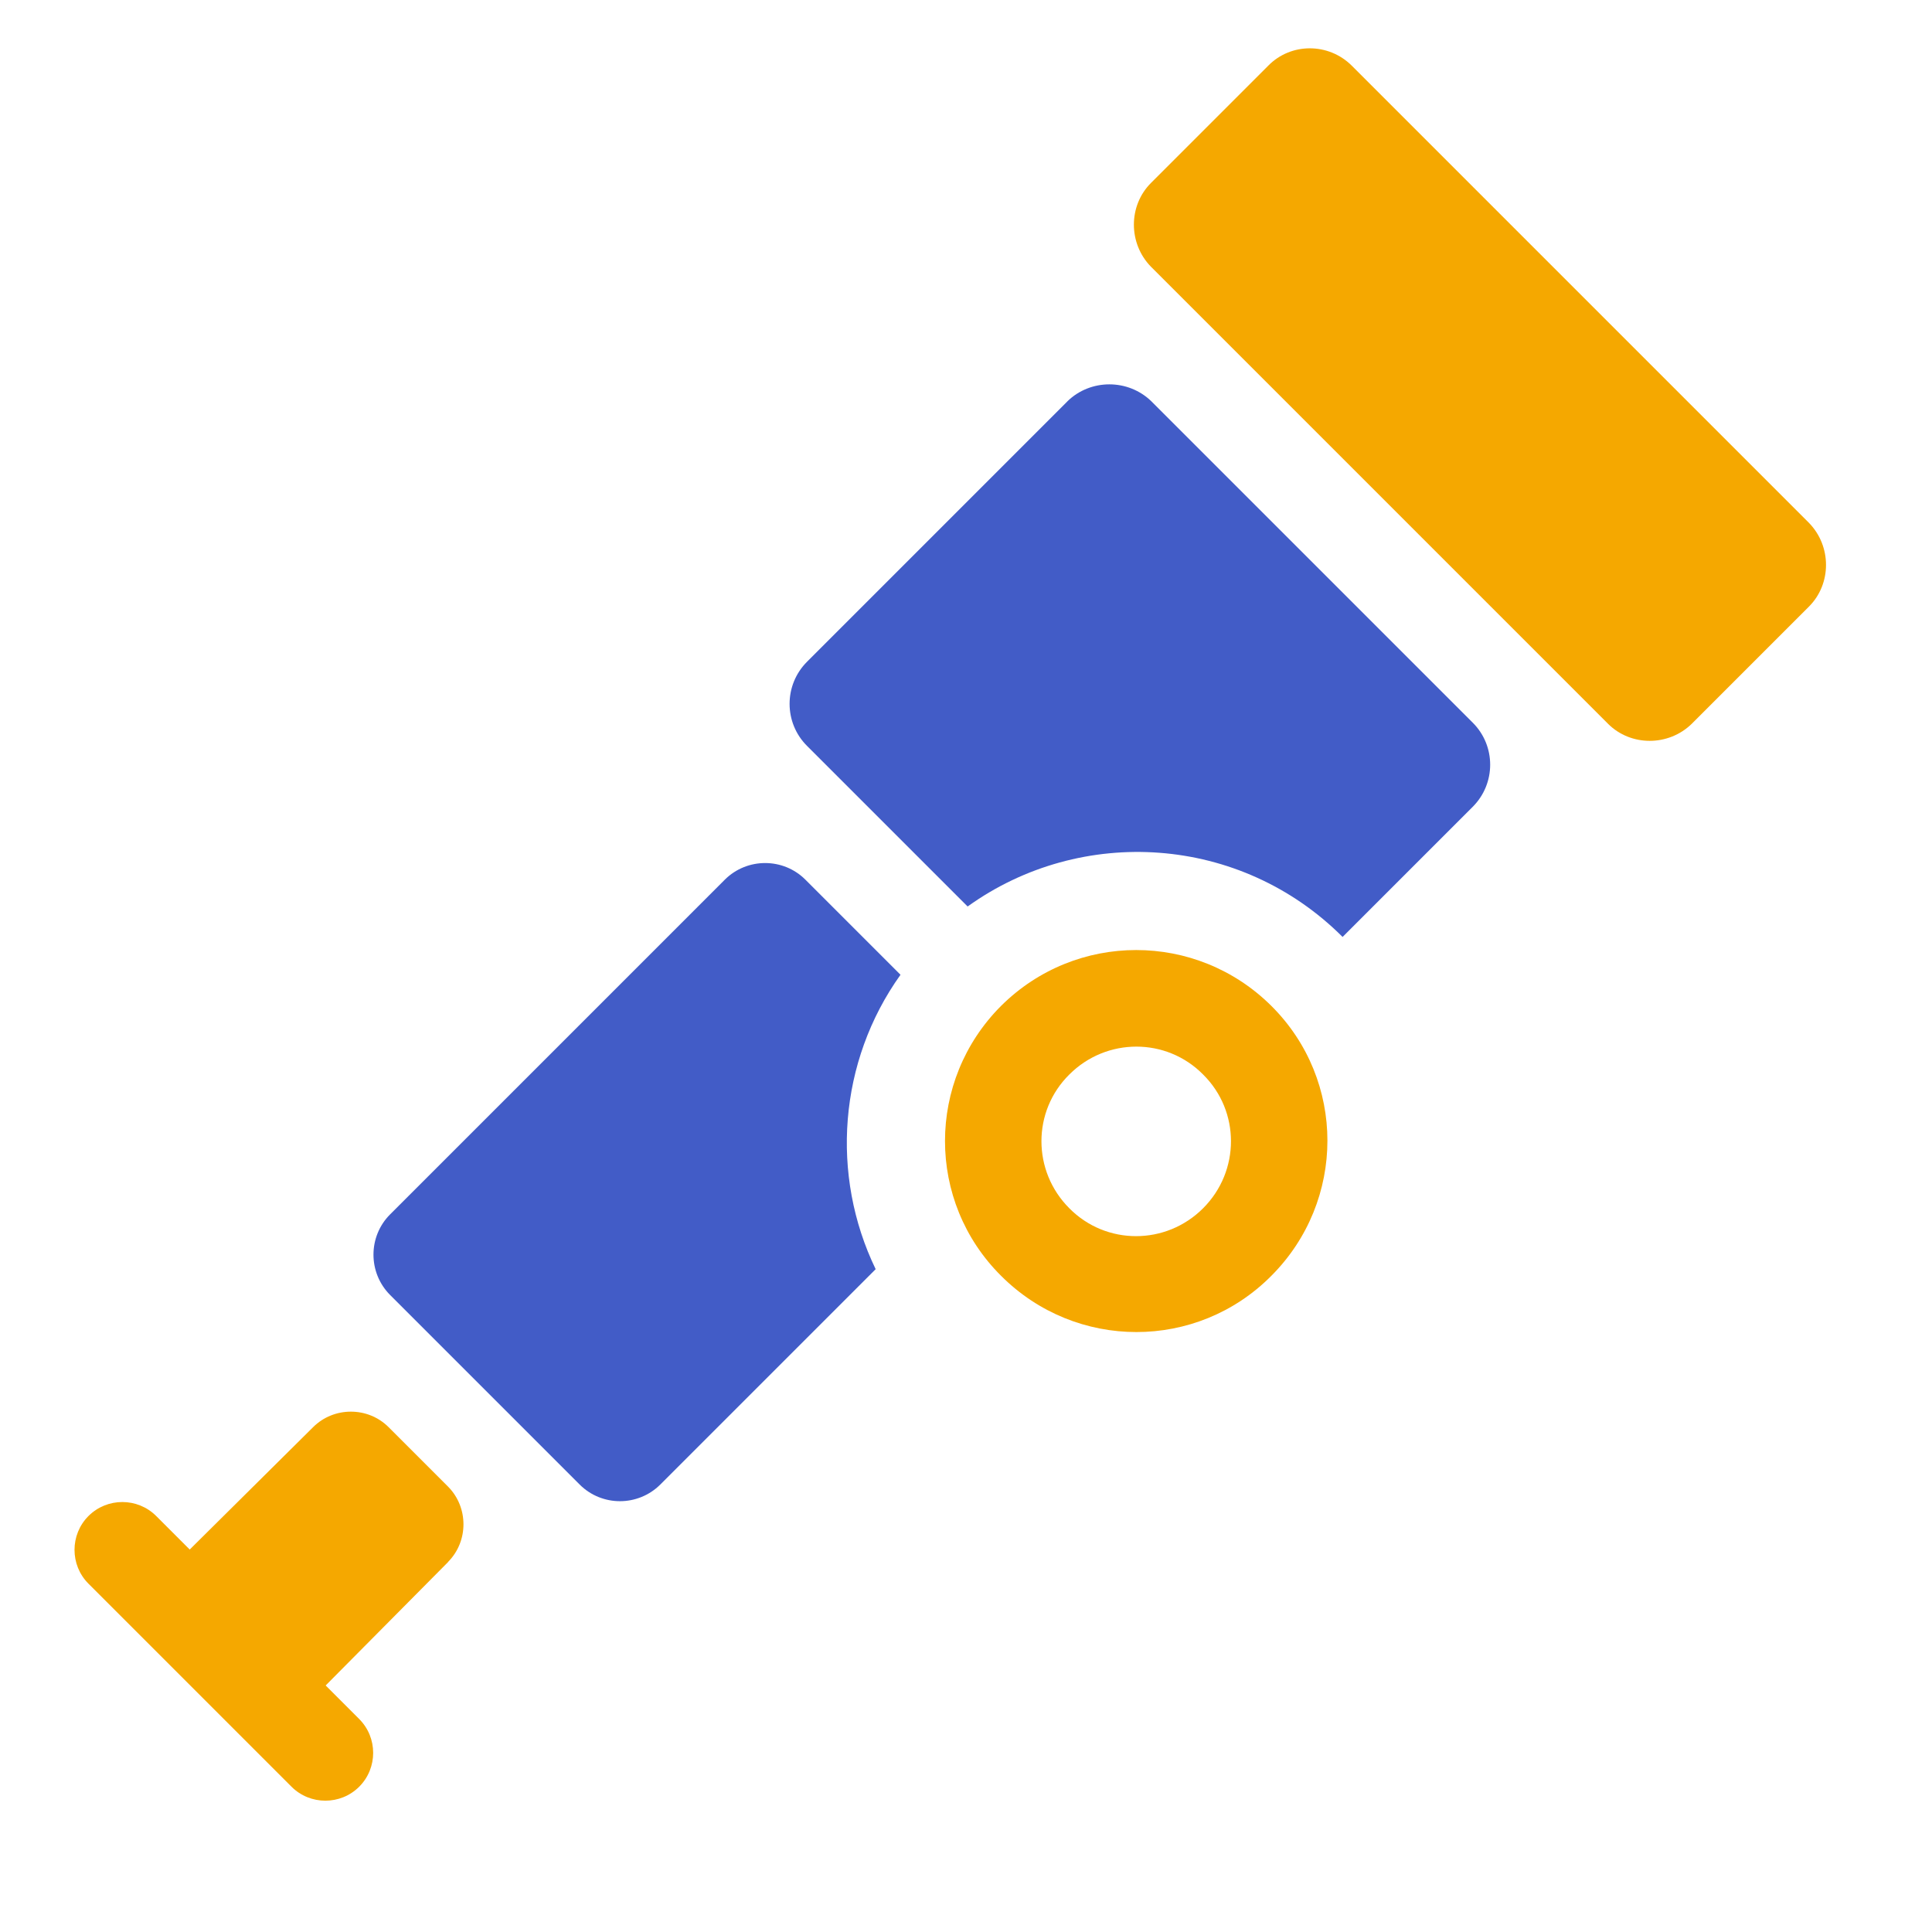
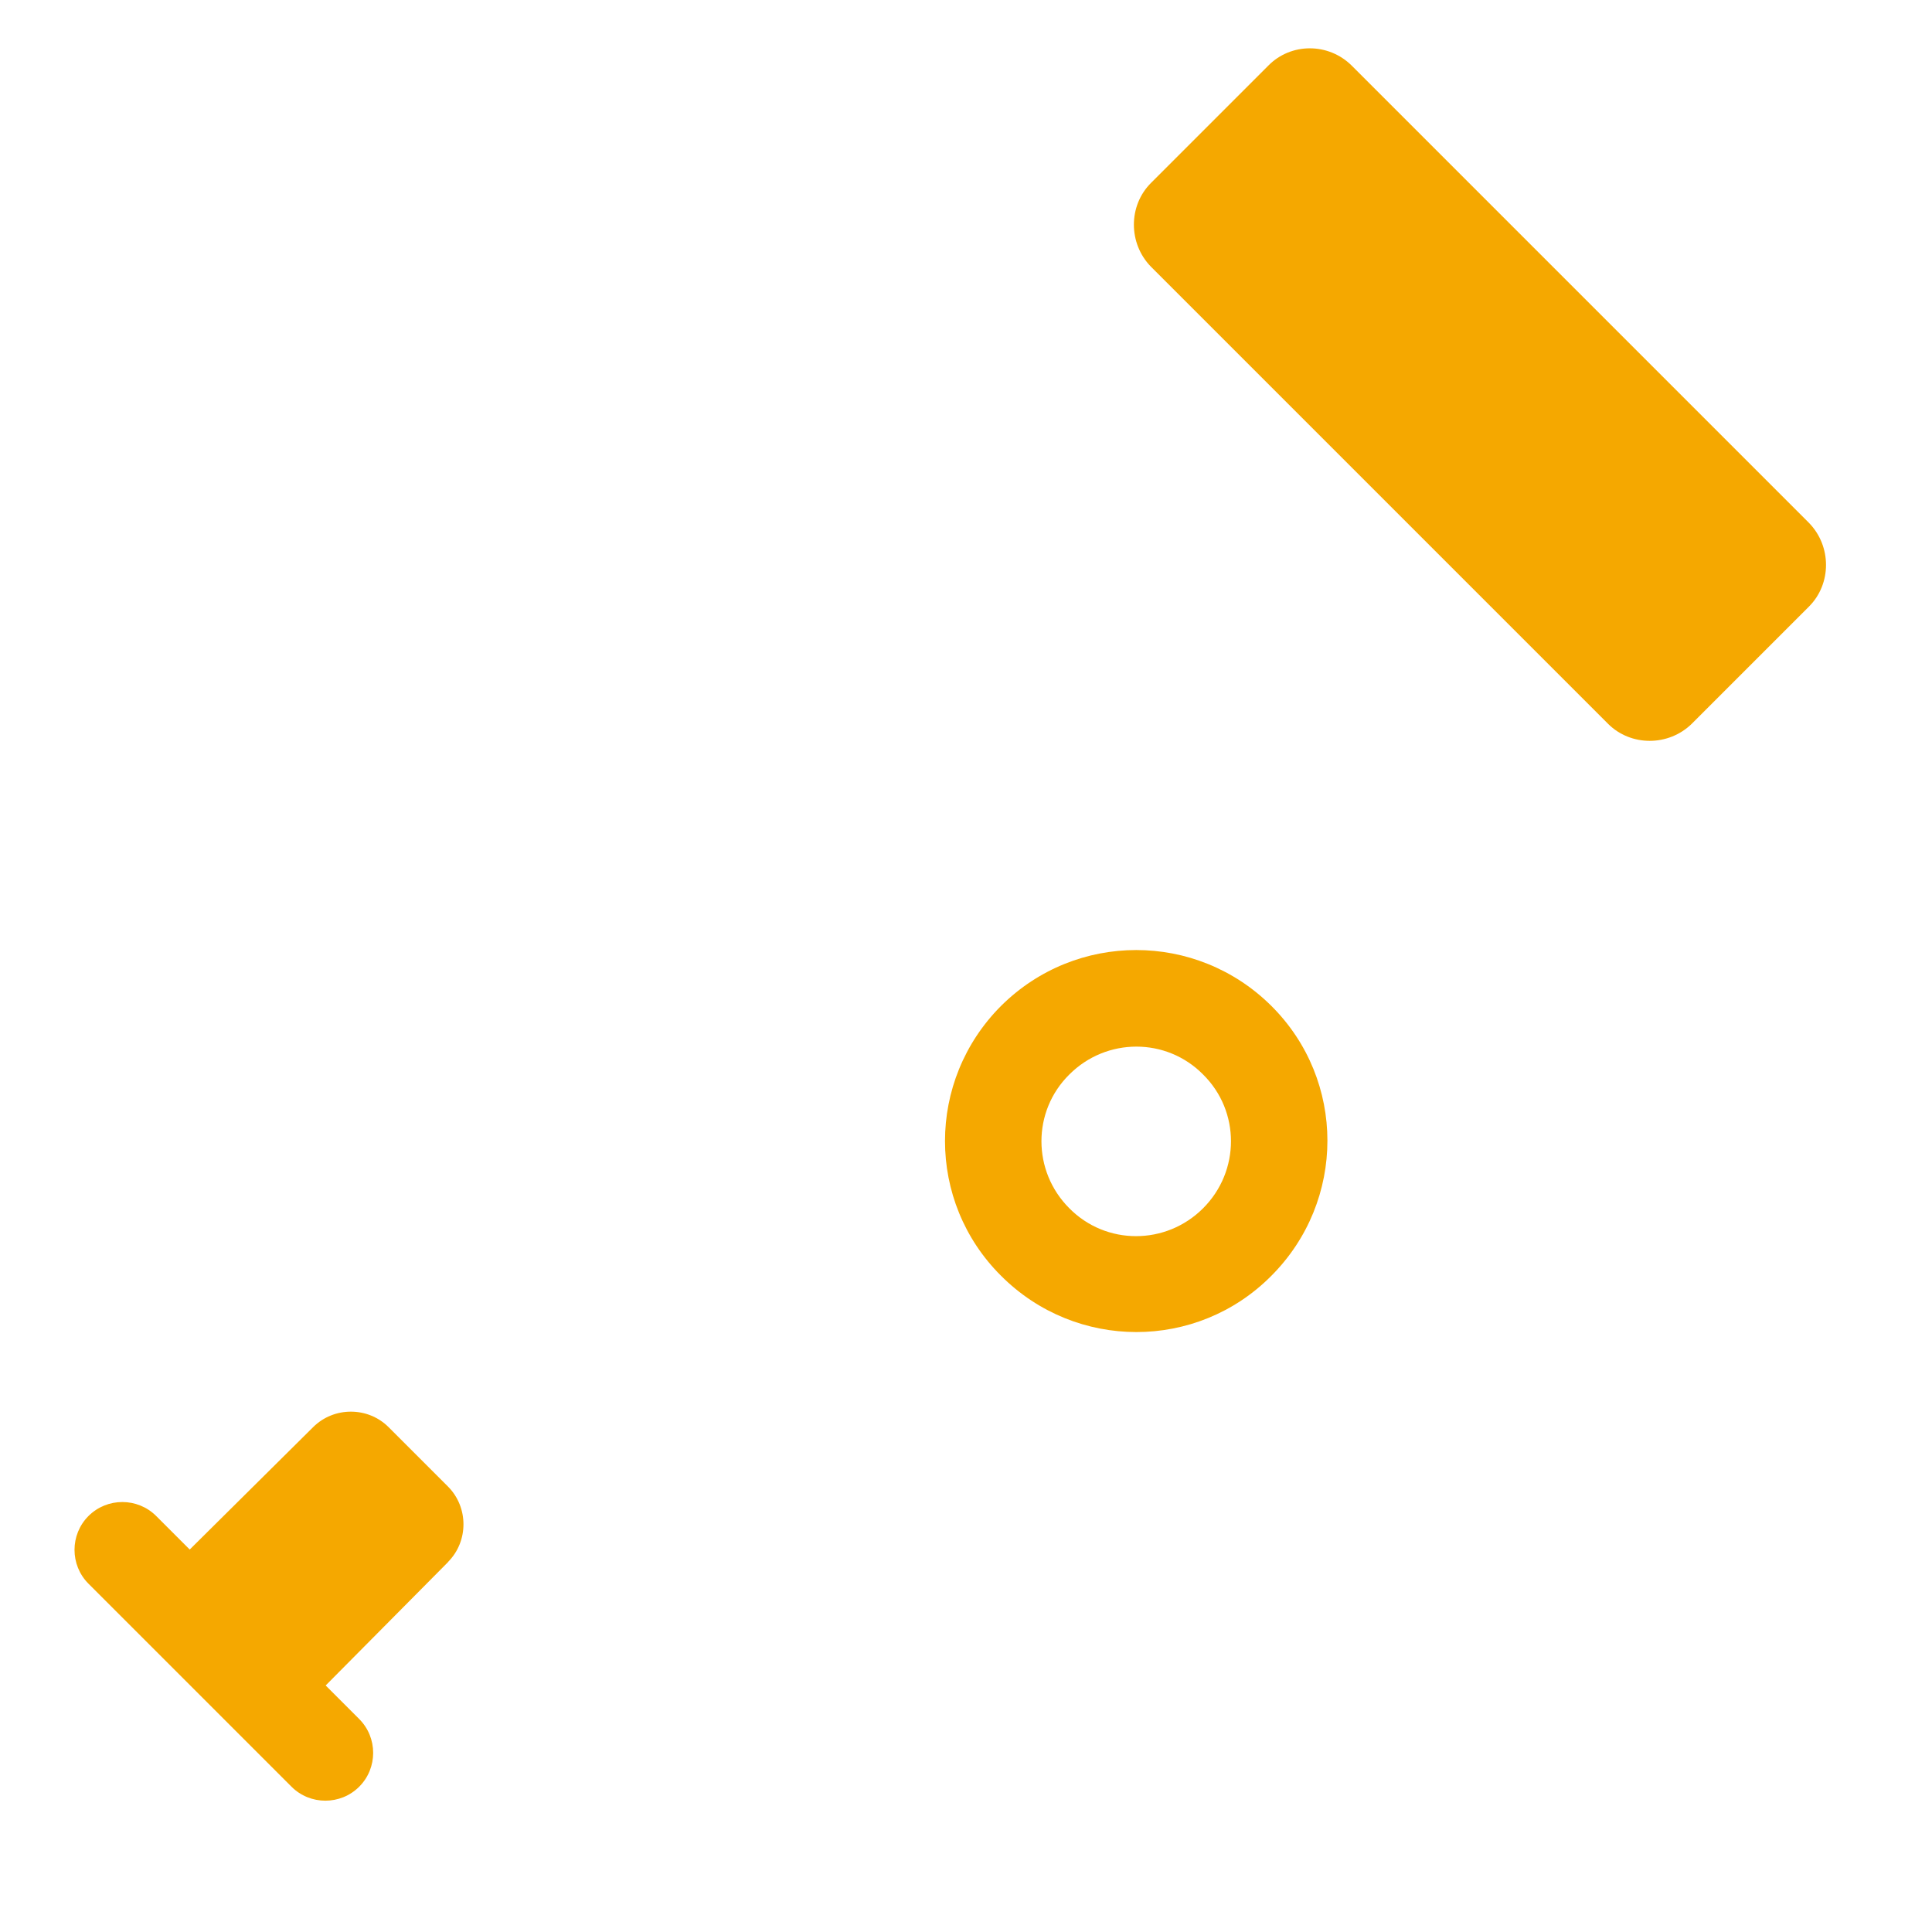
<svg xmlns="http://www.w3.org/2000/svg" id="Layer_1" data-name="Layer 1" viewBox="0 0 250 250">
  <defs>
    <style>
      .cls-1 {
        fill: #f5a800;
      }

      .cls-2 {
        fill: transparent;
      }

      .cls-3 {
        fill: #425cc7;
      }
    </style>
  </defs>
-   <rect class="cls-2" width="250" height="250" />
  <path class="cls-1" d="M129.55,130.15c-9.69,9.69-9.69,25.33,0,34.95,9.69,9.69,25.33,9.69,34.95,0,9.69-9.69,9.69-25.33,0-34.95-9.69-9.62-25.26-9.62-34.95,0Zm26.13,26.2c-4.81,4.81-12.56,4.81-17.31,0-4.81-4.81-4.81-12.56,0-17.31,4.81-4.81,12.56-4.81,17.31,0,4.81,4.75,4.81,12.5,0,17.31ZM164.1,8.51l-15.17,15.17c-2.94,2.94-2.94,7.82,0,10.83l59.15,59.15c2.94,2.94,7.82,2.94,10.83,0l15.17-15.17c2.94-2.94,2.94-7.82,0-10.83L174.93,8.51c-3.01-3.01-7.89-3.01-10.83,0ZM57.97,202.12c2.67-2.67,2.67-7.08,0-9.76l-7.69-7.69c-2.67-2.67-7.08-2.67-9.76,0l-15.97,15.84-4.34-4.34c-2.41-2.41-6.35-2.41-8.76,0s-2.41,6.35,0,8.76l26.27,26.27c2.41,2.41,6.35,2.41,8.76,0s2.41-6.35,0-8.76l-4.34-4.34,15.84-15.97Z" />
-   <path class="cls-3" d="M138.11,51.95l-33.68,33.68c-3.01,3.01-3.01,7.89,0,10.89l20.78,20.78c14.7-10.56,35.29-9.29,48.52,3.94l16.84-16.84c3.01-3.01,3.01-7.89,0-10.89l-41.57-41.57c-3.01-2.94-7.89-2.94-10.89,0h0Zm-21.59,74.18l-12.3-12.3c-2.87-2.87-7.55-2.87-10.43,0l-43.31,43.31c-2.87,2.87-2.87,7.55,0,10.43l24.53,24.53c2.87,2.87,7.55,2.87,10.43,0l27.87-27.87c-5.88-12.16-4.81-26.87,3.21-38.09h0Z" />
</svg>